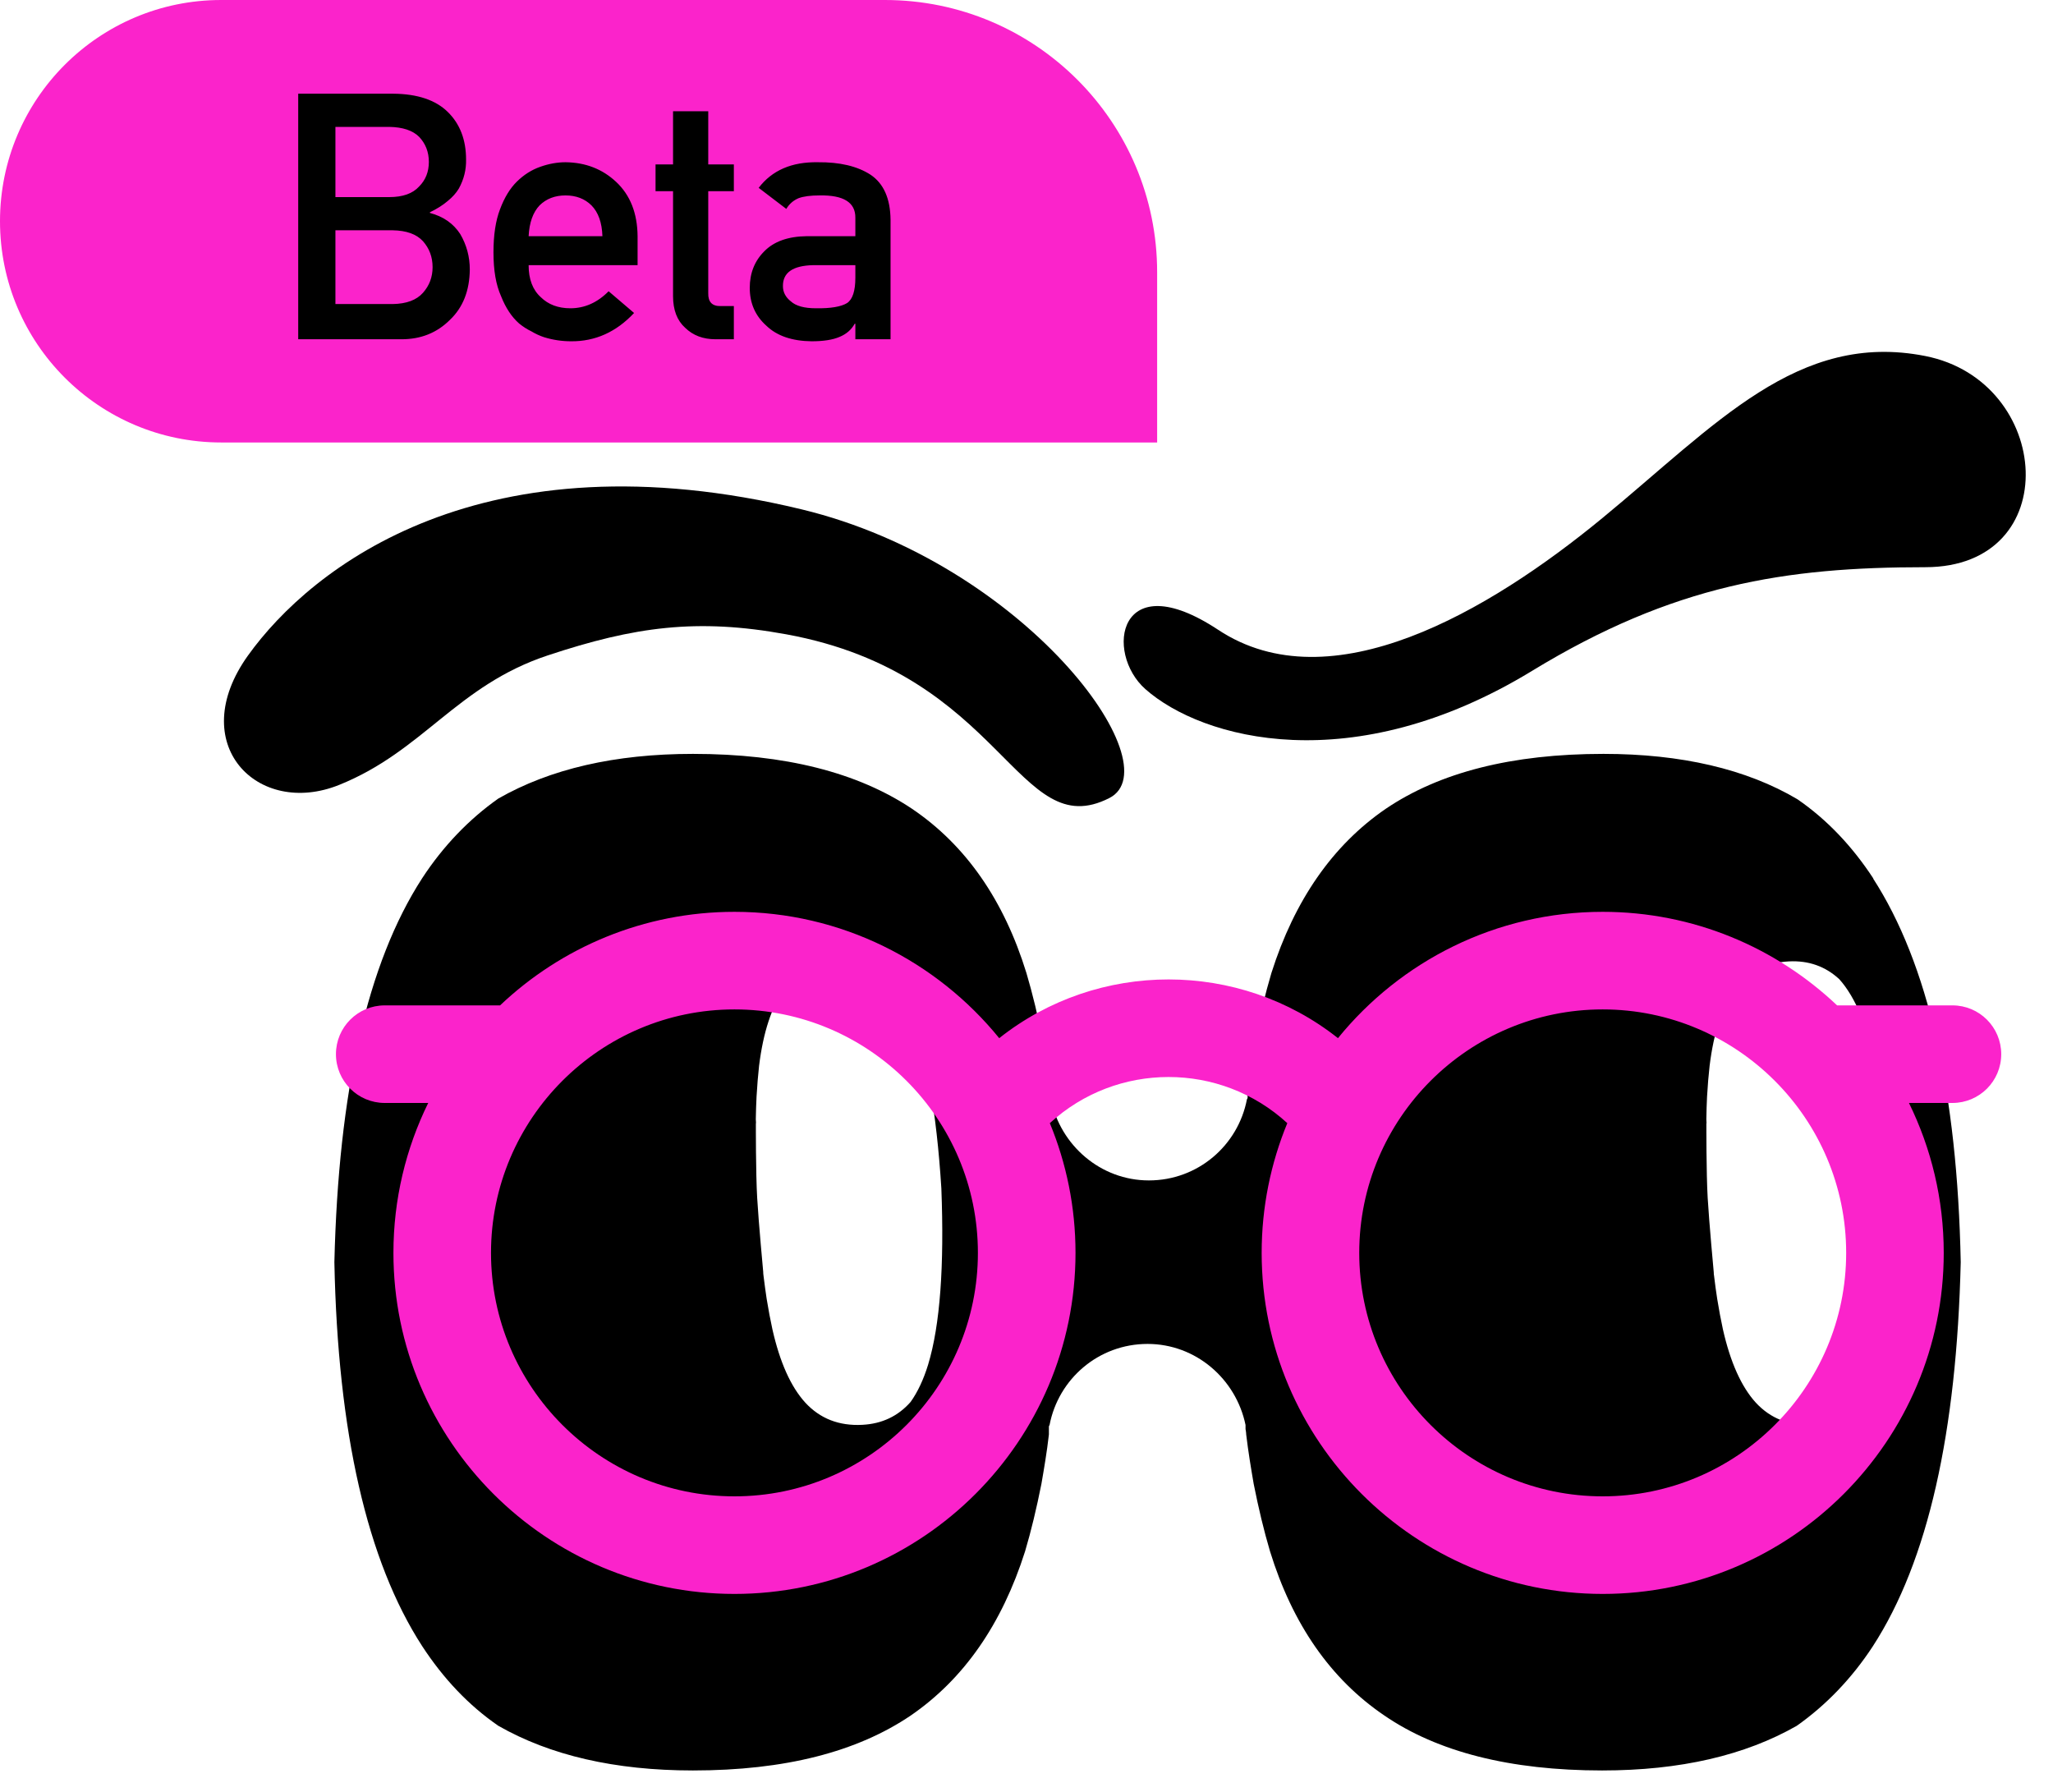
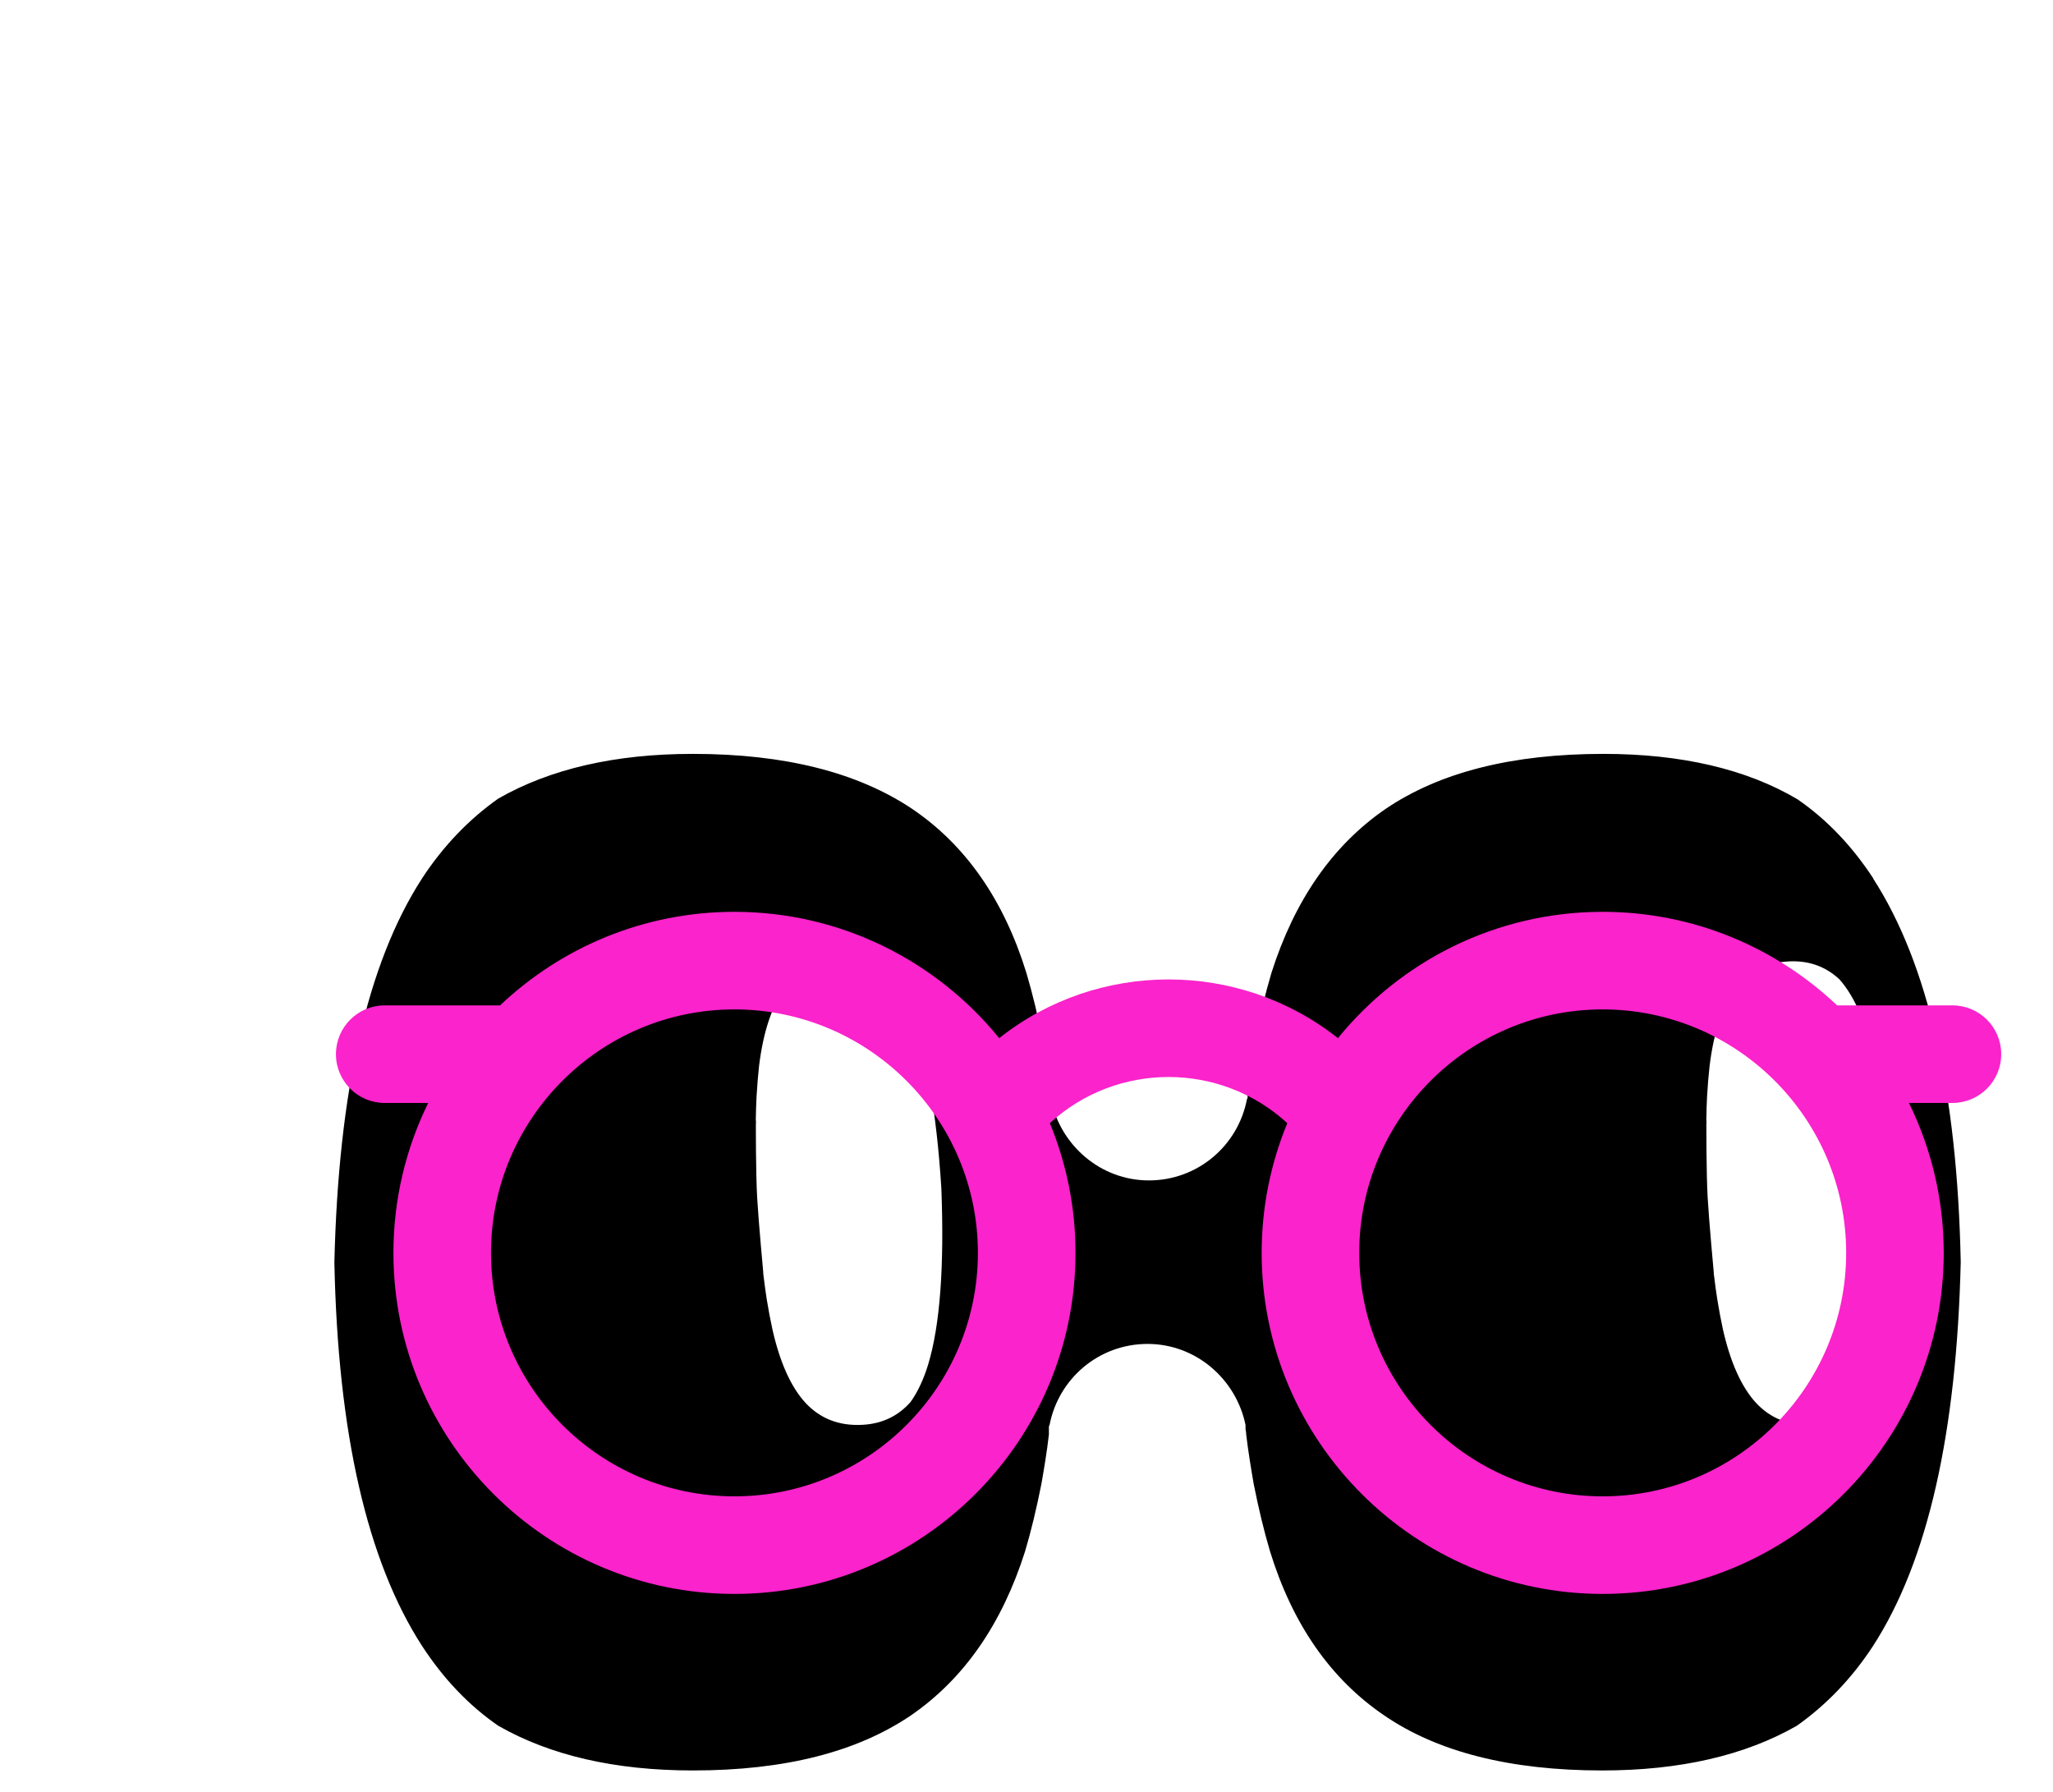
<svg xmlns="http://www.w3.org/2000/svg" width="55" height="48" viewBox="0 0 55 48" fill="none">
-   <path d="M9.086 21.026C6.901 21.906 4.945 19.927 6.645 17.558C8.344 15.189 12.923 11.581 21.477 13.645C27.452 15.087 31.424 20.507 29.721 21.377C27.25 22.638 26.9 18.058 21.065 16.992C18.673 16.555 16.997 16.786 14.671 17.558C12.235 18.367 11.341 20.119 9.086 21.026Z" fill="black" />
-   <path d="M41.041 17.973C36.229 20.906 32.209 19.806 30.687 18.462C29.578 17.483 29.956 15.1 32.636 16.872C35.652 18.866 39.884 16.383 42.929 13.877C45.975 11.37 48.167 8.864 51.578 9.537C54.989 10.209 55.34 15.194 51.578 15.194C47.831 15.194 44.836 15.659 41.041 17.973Z" fill="black" />
  <path fill-rule="evenodd" clip-rule="evenodd" d="M50.194 23.544C49.629 22.679 48.955 21.962 48.153 21.41C46.785 20.6 45.035 20.195 42.957 20.195C40.496 20.195 38.564 20.692 37.123 21.667C35.702 22.642 34.681 24.114 34.061 26.065C33.897 26.617 33.751 27.224 33.623 27.868C33.55 28.291 33.477 28.714 33.423 29.193V29.34V29.413L33.405 29.45C33.168 30.683 32.092 31.621 30.779 31.621C29.485 31.621 28.41 30.683 28.154 29.45V29.413V29.34C28.154 29.34 28.136 29.248 28.136 29.193C28.081 28.733 28.009 28.291 27.936 27.868C27.808 27.224 27.662 26.617 27.498 26.065C26.896 24.114 25.876 22.642 24.435 21.667C22.977 20.692 21.026 20.195 18.565 20.195C16.469 20.195 14.737 20.6 13.351 21.391C12.568 21.943 11.875 22.661 11.31 23.526C9.833 25.807 9.067 29.248 8.958 33.811C9.049 38.374 9.833 41.815 11.31 44.096C11.875 44.961 12.549 45.679 13.351 46.231C14.737 47.022 16.469 47.427 18.565 47.427C21.026 47.427 22.959 46.93 24.399 45.955C25.821 44.979 26.842 43.508 27.462 41.557C27.626 41.005 27.771 40.398 27.899 39.754L27.899 39.754C27.972 39.331 28.045 38.908 28.1 38.429V38.282V38.208L28.118 38.172C28.355 36.939 29.43 36.001 30.743 36.001C32.037 36.001 33.113 36.939 33.368 38.172V38.208V38.282C33.368 38.282 33.386 38.374 33.386 38.429C33.441 38.889 33.514 39.331 33.587 39.754C33.715 40.398 33.86 41.005 34.024 41.557C34.626 43.508 35.647 44.979 37.087 45.955C38.509 46.93 40.46 47.427 42.921 47.427C45.017 47.427 46.749 47.022 48.135 46.231C48.918 45.679 49.611 44.961 50.176 44.096C51.653 41.815 52.419 38.374 52.528 33.811C52.437 29.248 51.653 25.807 50.176 23.526L50.194 23.544ZM45.912 34.093L45.911 34.076C45.911 34.076 45.788 32.757 45.749 32.091C45.71 31.424 45.714 30.099 45.714 30.099L45.718 30.082L45.716 30.049L45.713 29.982C45.715 29.763 45.724 29.569 45.732 29.375L45.732 29.375C45.749 29.08 45.772 28.801 45.801 28.547C45.912 27.65 46.137 26.965 46.475 26.502C46.818 26.038 47.297 25.786 47.922 25.754C48.454 25.726 48.904 25.888 49.274 26.23C49.491 26.471 49.679 26.789 49.843 27.176C50.272 28.197 50.552 29.755 50.683 31.834C50.763 33.916 50.65 35.494 50.329 36.554C50.206 36.956 50.047 37.292 49.861 37.554C49.528 37.933 49.097 38.141 48.565 38.168C47.94 38.201 47.433 38 47.039 37.575C46.651 37.149 46.356 36.492 46.157 35.61C46.103 35.361 46.051 35.086 46.004 34.794C45.975 34.602 45.946 34.402 45.922 34.193C45.92 34.168 45.913 34.126 45.913 34.126L45.912 34.093ZM20.447 34.076L20.447 34.093L20.449 34.126C20.449 34.126 20.456 34.168 20.457 34.193C20.482 34.402 20.511 34.602 20.539 34.794C20.587 35.086 20.638 35.361 20.693 35.61C20.892 36.492 21.186 37.149 21.575 37.575C21.968 38 22.476 38.201 23.101 38.168C23.633 38.141 24.063 37.933 24.396 37.554C24.583 37.292 24.742 36.956 24.865 36.554C25.186 35.494 25.299 33.916 25.219 31.834C25.088 29.755 24.808 28.197 24.379 27.176C24.215 26.789 24.026 26.471 23.81 26.23C23.439 25.888 22.99 25.726 22.457 25.754C21.832 25.786 21.353 26.038 21.01 26.502C20.672 26.965 20.448 27.65 20.336 28.547C20.308 28.801 20.285 29.08 20.268 29.375L20.268 29.375L20.268 29.375C20.259 29.569 20.251 29.763 20.248 29.982L20.252 30.049L20.253 30.082L20.25 30.099C20.25 30.099 20.246 31.424 20.285 32.091C20.324 32.757 20.447 34.076 20.447 34.076Z" fill="black" />
  <path d="M52.306 26.932H49.216C47.577 25.38 45.366 24.426 42.936 24.426C40.077 24.426 37.52 25.747 35.844 27.81C33.199 25.715 29.418 25.711 26.769 27.81C25.092 25.747 22.536 24.426 19.676 24.426C17.246 24.426 15.035 25.38 13.397 26.932H10.307C9.585 26.932 9 27.517 9 28.239C9 28.961 9.585 29.546 10.307 29.546H11.472C10.876 30.759 10.54 32.122 10.54 33.562C10.54 38.6 14.639 42.698 19.676 42.698C24.714 42.698 28.813 38.6 28.813 33.562C28.813 32.333 28.568 31.159 28.125 30.087C29.918 28.44 32.692 28.438 34.487 30.087C34.045 31.159 33.8 32.333 33.8 33.562C33.8 38.6 37.899 42.698 42.937 42.698C47.974 42.698 52.073 38.6 52.073 33.562C52.073 32.122 51.737 30.759 51.141 29.546H52.306C53.028 29.546 53.613 28.961 53.613 28.239C53.613 27.517 53.028 26.932 52.306 26.932ZM19.676 40.084C16.08 40.084 13.154 37.158 13.154 33.562C13.154 29.966 16.08 27.04 19.676 27.04C23.273 27.04 26.198 29.966 26.198 33.562C26.198 37.158 23.273 40.084 19.676 40.084ZM42.936 40.084C39.34 40.084 36.414 37.158 36.414 33.562C36.414 29.966 39.34 27.04 42.936 27.04C46.533 27.04 49.459 29.966 49.459 33.562C49.459 37.158 46.533 40.084 42.936 40.084Z" fill="#FB23CB" />
-   <path d="M0 5.926C0 2.653 2.653 0 5.926 0H23.706C27.734 0 31 3.266 31 7.294V11.853H5.926C2.653 11.853 0 9.2 0 5.926Z" fill="#FB23CB" />
-   <path d="M7.989 9.088V2.51H10.538C11.184 2.516 11.67 2.679 11.995 2.998C12.323 3.319 12.486 3.745 12.486 4.274C12.492 4.545 12.428 4.804 12.293 5.05C12.223 5.168 12.124 5.279 11.995 5.384C11.865 5.495 11.706 5.596 11.517 5.686V5.704C11.874 5.798 12.145 5.986 12.329 6.268C12.5 6.56 12.586 6.877 12.586 7.22C12.58 7.789 12.402 8.238 12.053 8.569C11.707 8.915 11.276 9.088 10.759 9.088H7.989ZM10.52 6.169H8.986V8.145H10.52C10.889 8.139 11.16 8.038 11.332 7.843C11.503 7.65 11.589 7.422 11.589 7.157C11.589 6.886 11.503 6.655 11.332 6.462C11.16 6.273 10.889 6.175 10.52 6.169ZM10.425 3.399H8.986V5.28H10.425C10.789 5.28 11.056 5.186 11.228 4.996C11.402 4.822 11.489 4.602 11.489 4.337C11.489 4.073 11.402 3.849 11.228 3.665C11.056 3.494 10.789 3.405 10.425 3.399ZM17.081 7.103H14.162C14.162 7.479 14.271 7.765 14.487 7.96C14.689 8.159 14.954 8.258 15.281 8.258C15.663 8.258 16.005 8.106 16.305 7.802L16.987 8.384C16.508 8.895 15.946 9.148 15.299 9.142C15.053 9.142 14.812 9.106 14.578 9.034C14.46 8.995 14.346 8.942 14.235 8.876C14.117 8.819 14.008 8.748 13.905 8.664C13.707 8.489 13.546 8.246 13.423 7.933C13.287 7.632 13.22 7.241 13.22 6.76C13.22 6.297 13.278 5.912 13.396 5.605C13.513 5.292 13.663 5.046 13.847 4.865C14.033 4.682 14.242 4.549 14.474 4.468C14.702 4.387 14.928 4.346 15.15 4.346C15.686 4.352 16.139 4.528 16.508 4.874C16.884 5.226 17.075 5.71 17.081 6.327V7.103ZM14.162 6.327H16.139C16.127 5.963 16.029 5.688 15.845 5.501C15.665 5.324 15.433 5.235 15.15 5.235C14.868 5.235 14.636 5.324 14.456 5.501C14.278 5.688 14.181 5.963 14.162 6.327ZM18.031 4.405V2.98H18.974V4.405H19.66V5.122H18.974V7.852C18.968 8.089 19.079 8.205 19.308 8.199H19.66V9.088H19.168C18.837 9.088 18.566 8.986 18.356 8.781C18.139 8.586 18.031 8.303 18.031 7.933V5.122H17.562V4.405H18.031ZM22.915 9.088V8.673H22.897C22.809 8.832 22.674 8.95 22.491 9.025C22.31 9.103 22.061 9.142 21.742 9.142C21.218 9.136 20.815 8.998 20.533 8.727C20.235 8.462 20.086 8.124 20.086 7.712C20.086 7.318 20.215 6.992 20.474 6.733C20.733 6.468 21.112 6.333 21.611 6.327H22.915V5.835C22.921 5.423 22.6 5.223 21.954 5.235C21.719 5.235 21.534 5.259 21.399 5.307C21.258 5.365 21.146 5.461 21.065 5.596L20.325 5.032C20.683 4.563 21.211 4.334 21.909 4.346C22.498 4.34 22.969 4.452 23.321 4.68C23.673 4.915 23.852 5.318 23.858 5.889V9.088H22.915ZM22.915 7.441V7.103H21.787C21.239 7.115 20.969 7.303 20.975 7.667C20.975 7.826 21.046 7.962 21.187 8.073C21.322 8.196 21.546 8.258 21.859 8.258C22.253 8.264 22.531 8.217 22.694 8.118C22.841 8.019 22.915 7.793 22.915 7.441Z" fill="black" />
</svg>